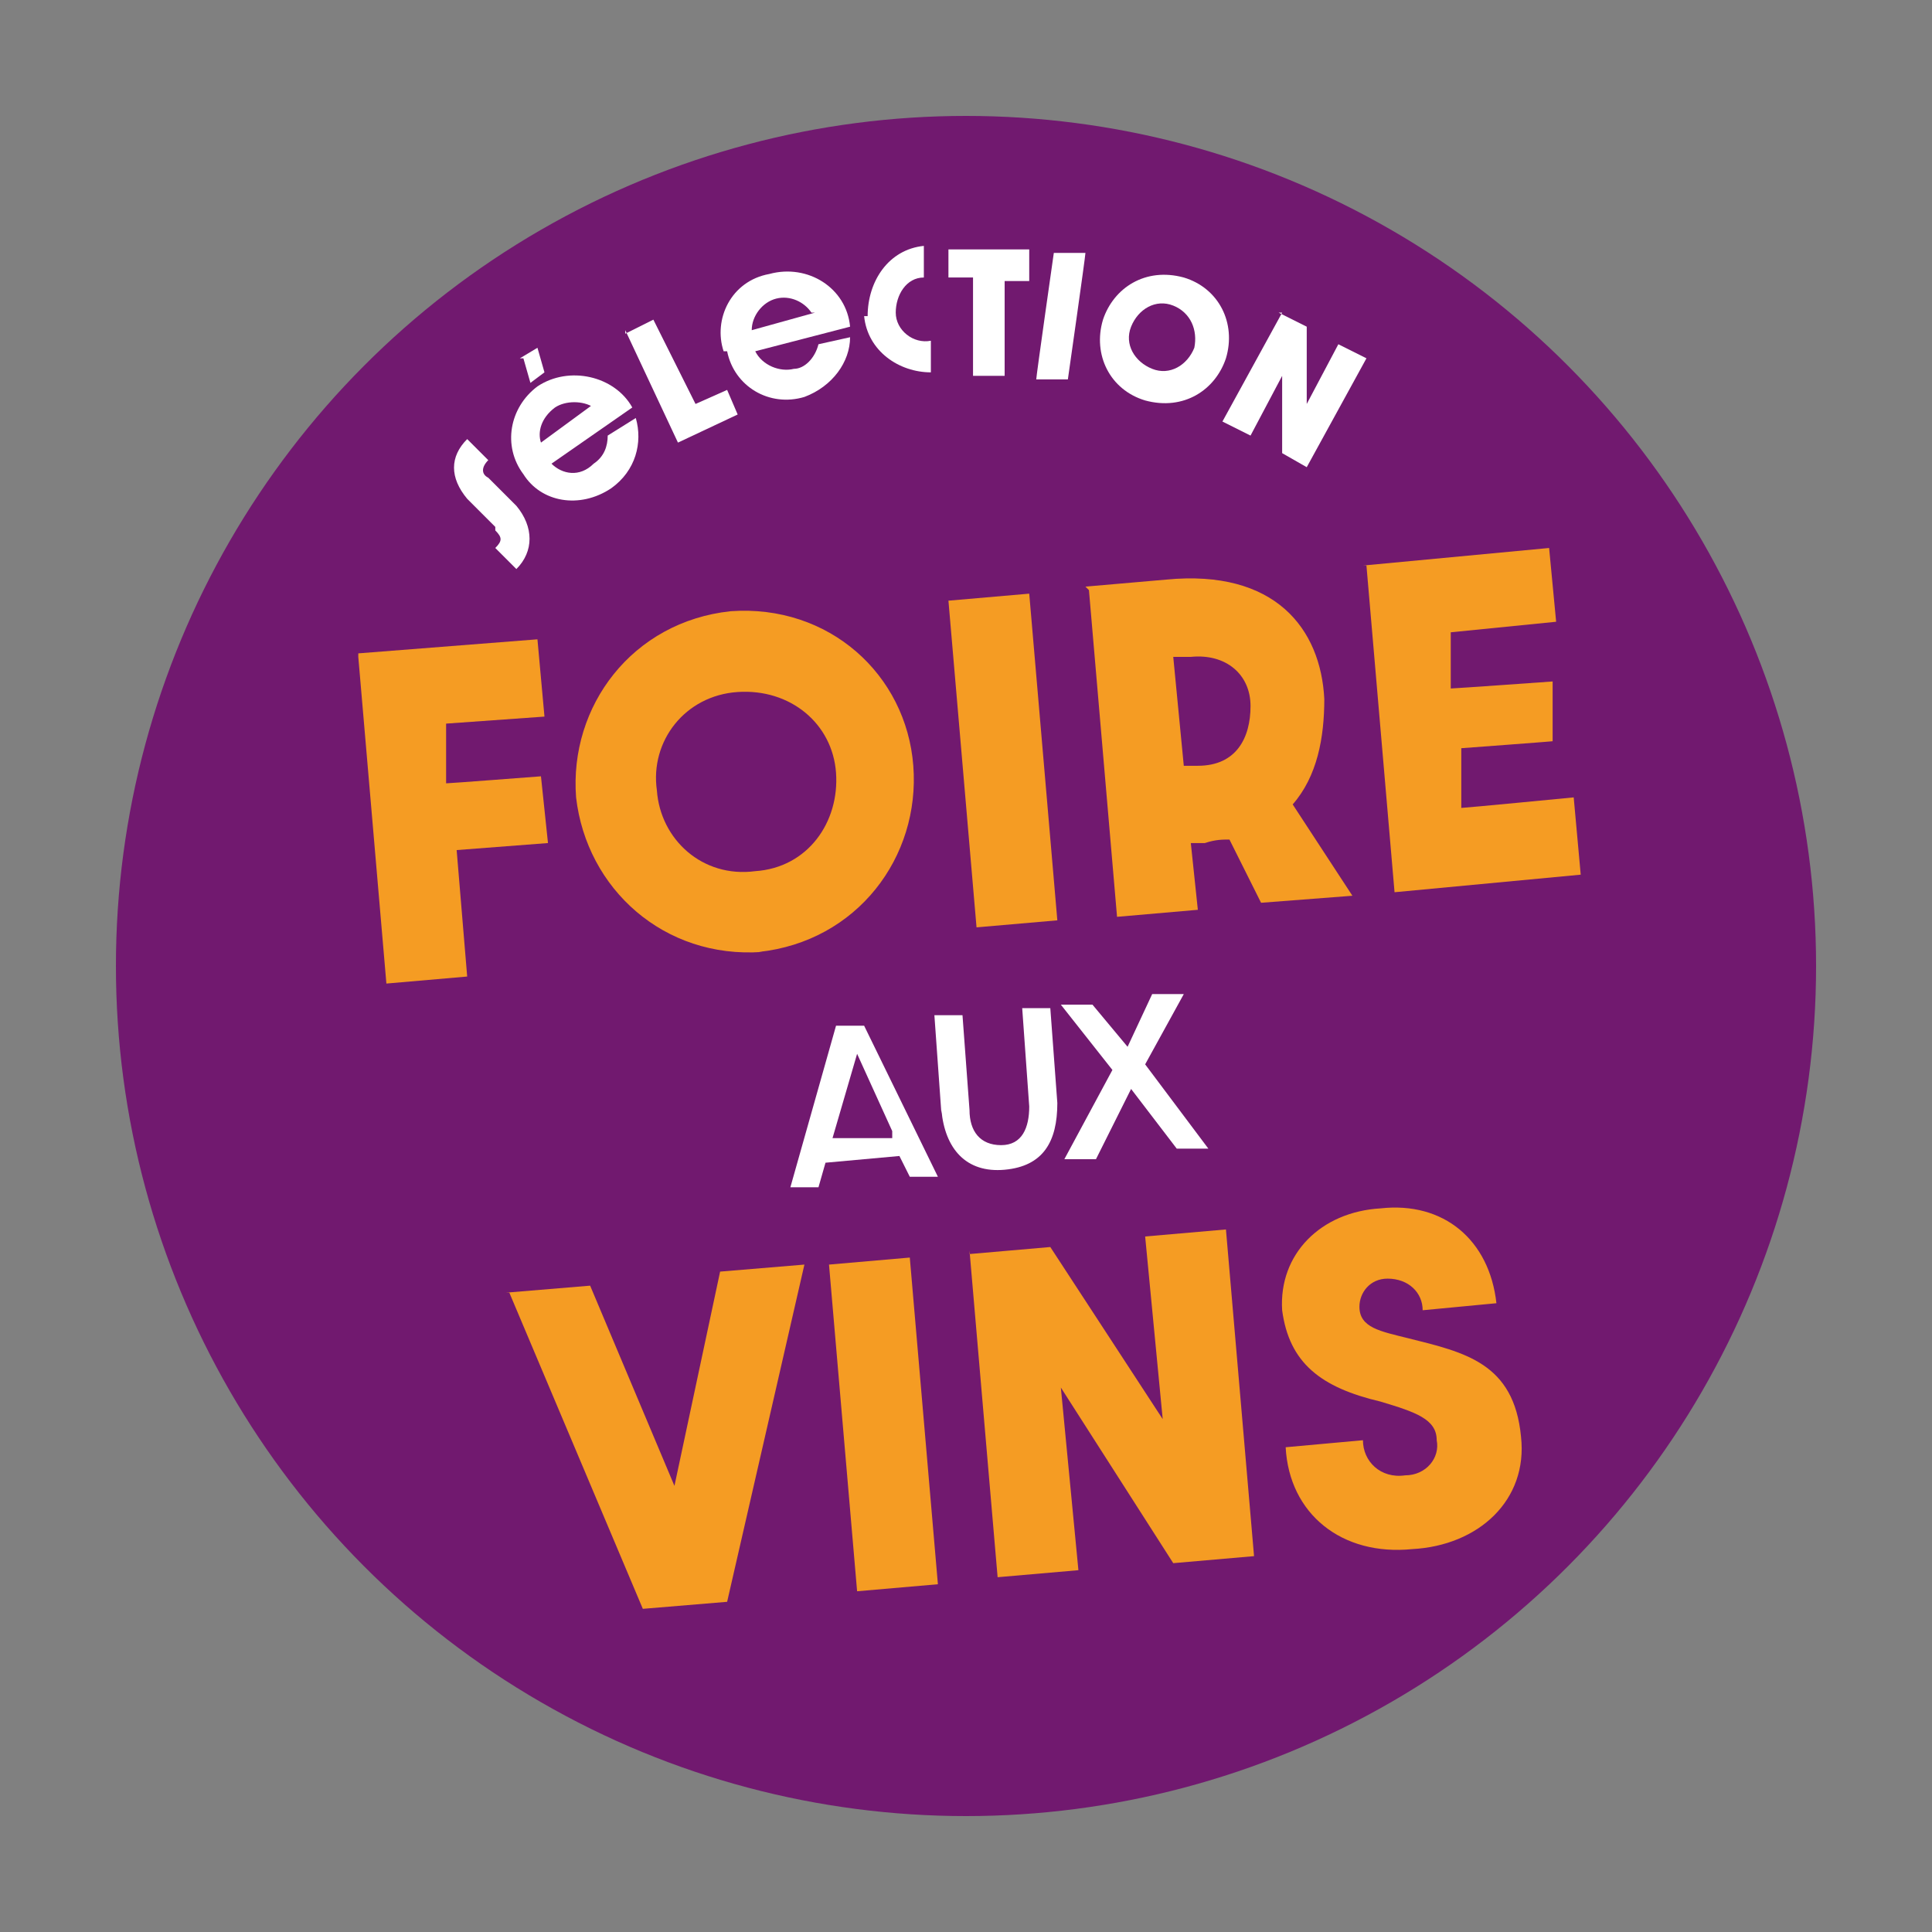
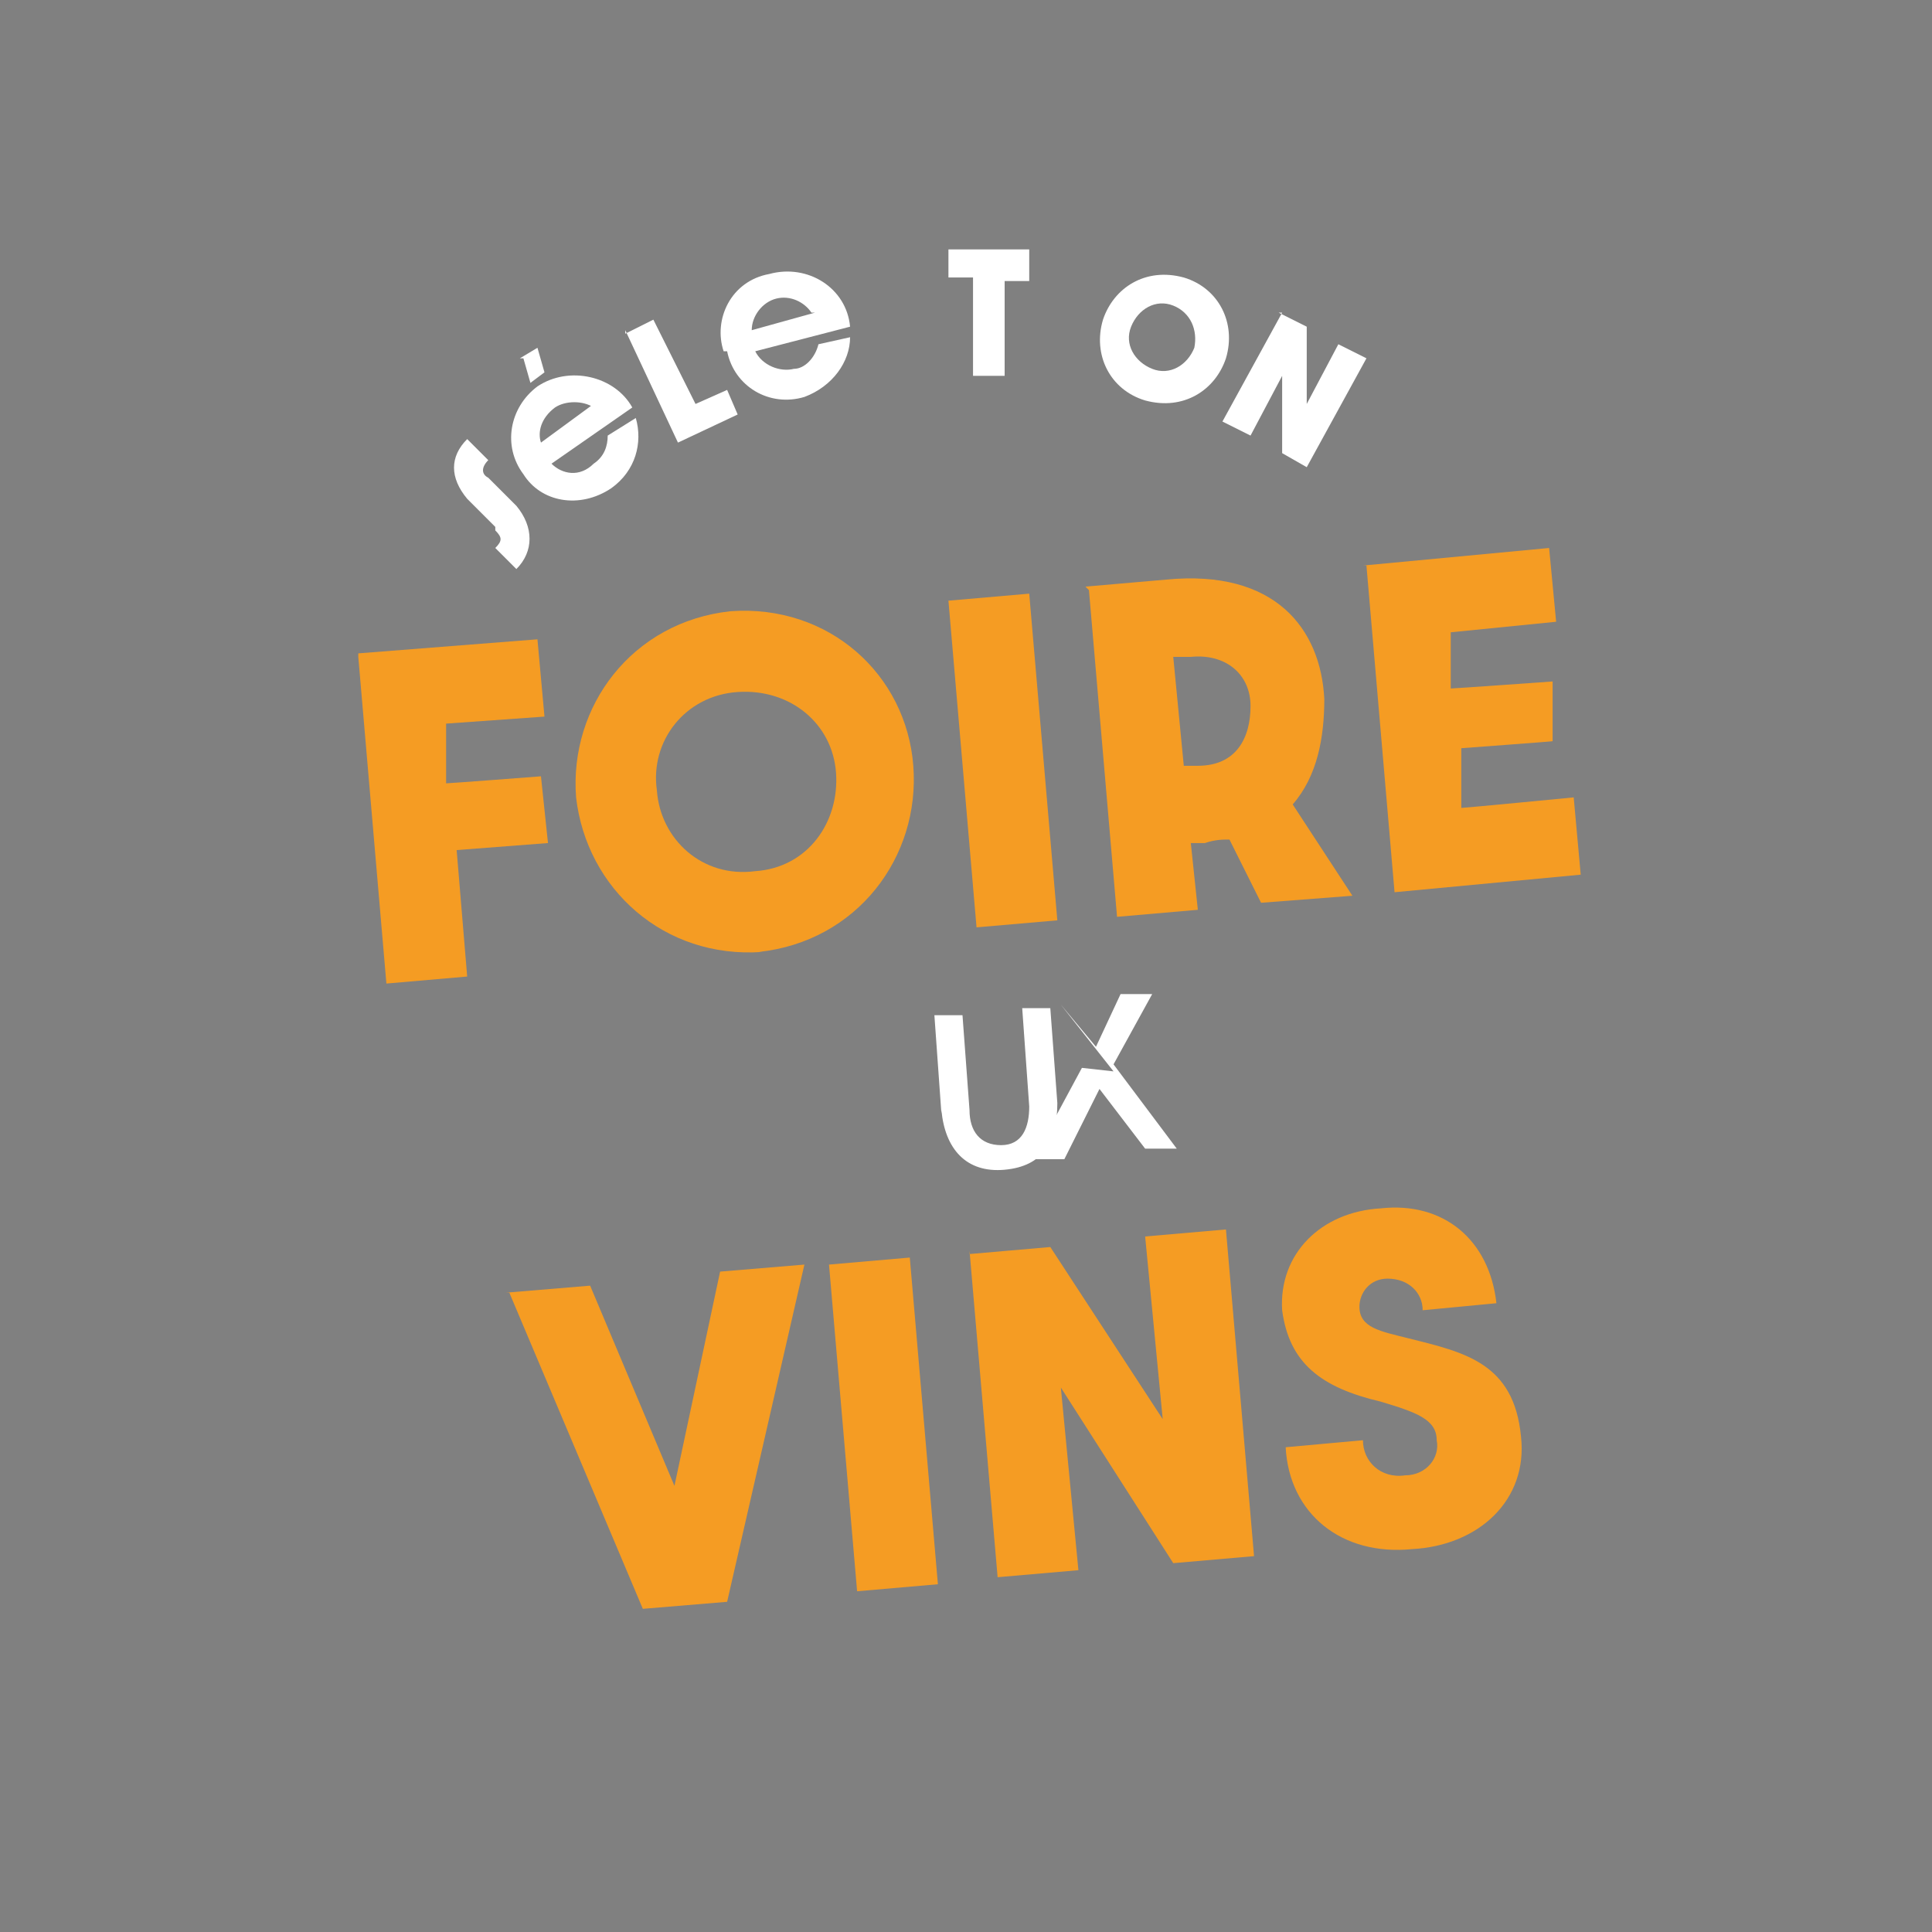
<svg xmlns="http://www.w3.org/2000/svg" version="1.1" viewBox="0 0 55 55">
  <rect x="0" y="0" width="55" height="55" fill="#808080" stroke="none" />
  <defs>
    <style>
      .cls-1 {
        fill: none;
      }

      .cls-2 {
        fill: #f59c23;
      }

      .cls-3 {
        fill: #71196f;
      }

      .cls-4 {
        fill: #fff;
      }
    </style>
  </defs>
  <g>
    <g id="Calque_1">
      <path class="cls-1" d="M50.3,55H4.7c-2.6,0-4.7-2.1-4.7-4.7V4.7C0,2.1,2.1,0,4.7,0h45.6C52.9,0,55,2.1,55,4.7v45.6c0,2.6-2.1,4.7-4.7,4.7Z" />
      <g>
-         <circle class="cls-3" cx="27.5" cy="27.5" r="24.2" />
        <g>
          <g>
            <path class="cls-4" d="M14.1,15l-.8-.8c-.5-.6-.5-1.2,0-1.7l.6.6c-.2.2-.2.4,0,.5l.8.8c.5.6.5,1.3,0,1.8l-.6-.6c.2-.2.2-.3,0-.5Z" />
            <path class="cls-4" d="M14.9,13.5c-.6-.8-.4-1.9.4-2.5.9-.6,2.2-.3,2.7.6l-2.3,1.6c.3.3.8.4,1.2,0,.3-.2.4-.5.4-.8l.8-.5c.2.7,0,1.5-.7,2-.9.6-2,.4-2.5-.4ZM14.8,10.2l.5-.3.2.7-.4.3h0s-.2-.7-.2-.7ZM16.9,11.6c-.3-.2-.8-.2-1.1,0-.4.3-.5.7-.4,1l1.5-1.1Z" />
            <path class="cls-4" d="M17.8,9.5l.8-.4,1.2,2.4.9-.4.3.7-1.7.8-1.5-3.2Z" />
            <path class="cls-4" d="M20.6,10c-.3-.9.2-2,1.3-2.2,1.1-.3,2.2.4,2.3,1.5l-2.7.7c.2.4.7.6,1.1.5.3,0,.6-.3.7-.7l.9-.2c0,.7-.5,1.4-1.3,1.7-1,.3-2-.3-2.2-1.3ZM23.1,8.9c-.2-.3-.6-.5-1-.4-.4.1-.7.5-.7.9l1.8-.5Z" />
-             <path class="cls-4" d="M24.7,9c0-1,.6-1.9,1.6-2v.9c-.5,0-.8.5-.8,1,0,.5.5.9,1,.8v.9c-.9,0-1.8-.6-1.9-1.6Z" />
            <path class="cls-4" d="M27.7,7.9h-.7s0-.8,0-.8h2.3c0,0,0,.9,0,.9h-.7s0,2.7,0,2.7h-.9s0-2.7,0-2.7Z" />
-             <path class="cls-4" d="M30,7.2h.9c0,.1-.5,3.6-.5,3.6h-.9c0-.1.5-3.6.5-3.6Z" />
            <path class="cls-4" d="M32.6,11.4c-1-.3-1.5-1.3-1.2-2.3.3-.9,1.2-1.5,2.3-1.2,1,.3,1.5,1.3,1.2,2.3-.3.9-1.2,1.5-2.3,1.2ZM32.8,10.5c.5.2,1-.1,1.2-.6.1-.5-.1-1-.6-1.2-.5-.2-1,.1-1.2.6s.1,1,.6,1.2Z" />
            <path class="cls-4" d="M36.4,8.9l.8.4v2.2s.9-1.7.9-1.7l.8.4-1.7,3.1-.7-.4v-2.2s-.9,1.7-.9,1.7l-.8-.4,1.7-3.1Z" />
          </g>
          <g>
            <path class="cls-2" d="M10.2,18.6l5.1-.4.2,2.2-2.8.2v1.7c.1,0,2.7-.2,2.7-.2l.2,1.9-2.6.2.3,3.6-2.3.2-.8-9.3Z" />
            <path class="cls-2" d="M21.7,27.1c-2.8.2-5-1.8-5.3-4.4-.2-2.6,1.6-5,4.4-5.3,2.8-.2,5,1.8,5.2,4.4.2,2.6-1.6,5-4.4,5.3ZM21.5,24.8c1.5-.1,2.4-1.4,2.3-2.8-.1-1.4-1.3-2.4-2.8-2.3-1.5.1-2.5,1.4-2.3,2.8.1,1.4,1.3,2.5,2.8,2.3Z" />
            <path class="cls-2" d="M27,17.1l2.3-.2.8,9.3-2.3.2-.8-9.3Z" />
            <path class="cls-2" d="M30.9,16.7l2.3-.2c3.1-.3,4.4,1.4,4.5,3.4,0,1.1-.2,2.2-.9,3l1.7,2.6-2.6.2-.9-1.8c-.2,0-.4,0-.7.1h-.4s.2,1.9.2,1.9l-2.3.2-.8-9.3ZM34.1,21.8c1.1,0,1.5-.8,1.5-1.7,0-.9-.7-1.5-1.7-1.4h-.5s.3,3.1.3,3.1h.5Z" />
            <path class="cls-2" d="M38.8,16.1l5.3-.5.2,2.1-3,.3v1.6c.1,0,2.9-.2,2.9-.2v1.7c.1,0-2.6.2-2.6.2v1.7c.1,0,3.2-.3,3.2-.3l.2,2.2-5.3.5-.8-9.3Z" />
          </g>
          <g>
-             <path class="cls-4" d="M25.7,32.9l-2.2.2-.2.7h-.8c0,0,1.3-4.6,1.3-4.6h.8c0,0,2.1,4.3,2.1,4.3h-.8c0,0-.3-.6-.3-.6ZM25.4,32.2l-1-2.2-.7,2.4h1.7Z" />
            <path class="cls-4" d="M26.8,31.7l-.2-2.8h.8c0,0,.2,2.7.2,2.7,0,.6.3,1,.9,1,.6,0,.8-.5.8-1.1l-.2-2.8h.8c0,0,.2,2.7.2,2.7,0,1.1-.4,1.8-1.5,1.9s-1.7-.6-1.8-1.7Z" />
-             <path class="cls-4" d="M31.7,30.5l-1.5-1.9h.9c0,0,1,1.2,1,1.2l.7-1.5h.9c0,0-1.1,2-1.1,2l1.8,2.4h-.9c0,0-1.3-1.7-1.3-1.7l-1,2h-.9c0,0,1.4-2.6,1.4-2.6Z" />
+             <path class="cls-4" d="M31.7,30.5l-1.5-1.9c0,0,1,1.2,1,1.2l.7-1.5h.9c0,0-1.1,2-1.1,2l1.8,2.4h-.9c0,0-1.3-1.7-1.3-1.7l-1,2h-.9c0,0,1.4-2.6,1.4-2.6Z" />
          </g>
          <g>
            <path class="cls-2" d="M14.4,36.8l2.4-.2,2.4,5.7,1.3-6.1,2.4-.2-2.2,9.6-2.4.2-3.8-9Z" />
            <path class="cls-2" d="M23.6,36l2.3-.2.8,9.3-2.3.2-.8-9.3Z" />
            <path class="cls-2" d="M27.6,35.7l2.3-.2,3.2,4.9-.5-5.2,2.3-.2.8,9.3-2.3.2-3.2-5,.5,5.2-2.3.2-.8-9.3Z" />
            <path class="cls-2" d="M36.6,41.2l2.2-.2c0,.6.5,1.1,1.2,1,.6,0,1-.5.9-1,0-.6-.6-.8-1.6-1.1-1.7-.4-2.6-1.1-2.8-2.6-.1-1.6,1.1-2.8,2.8-2.9,1.8-.2,3.1.9,3.3,2.7l-2.1.2c0-.5-.4-.9-1-.9-.5,0-.8.4-.8.8,0,.6.6.7,1.4.9,1.6.4,3,.7,3.2,2.8.2,1.8-1.2,3.1-3.1,3.2-2,.2-3.5-1-3.6-2.9Z" />
          </g>
        </g>
      </g>
    </g>
  </g>
</svg>